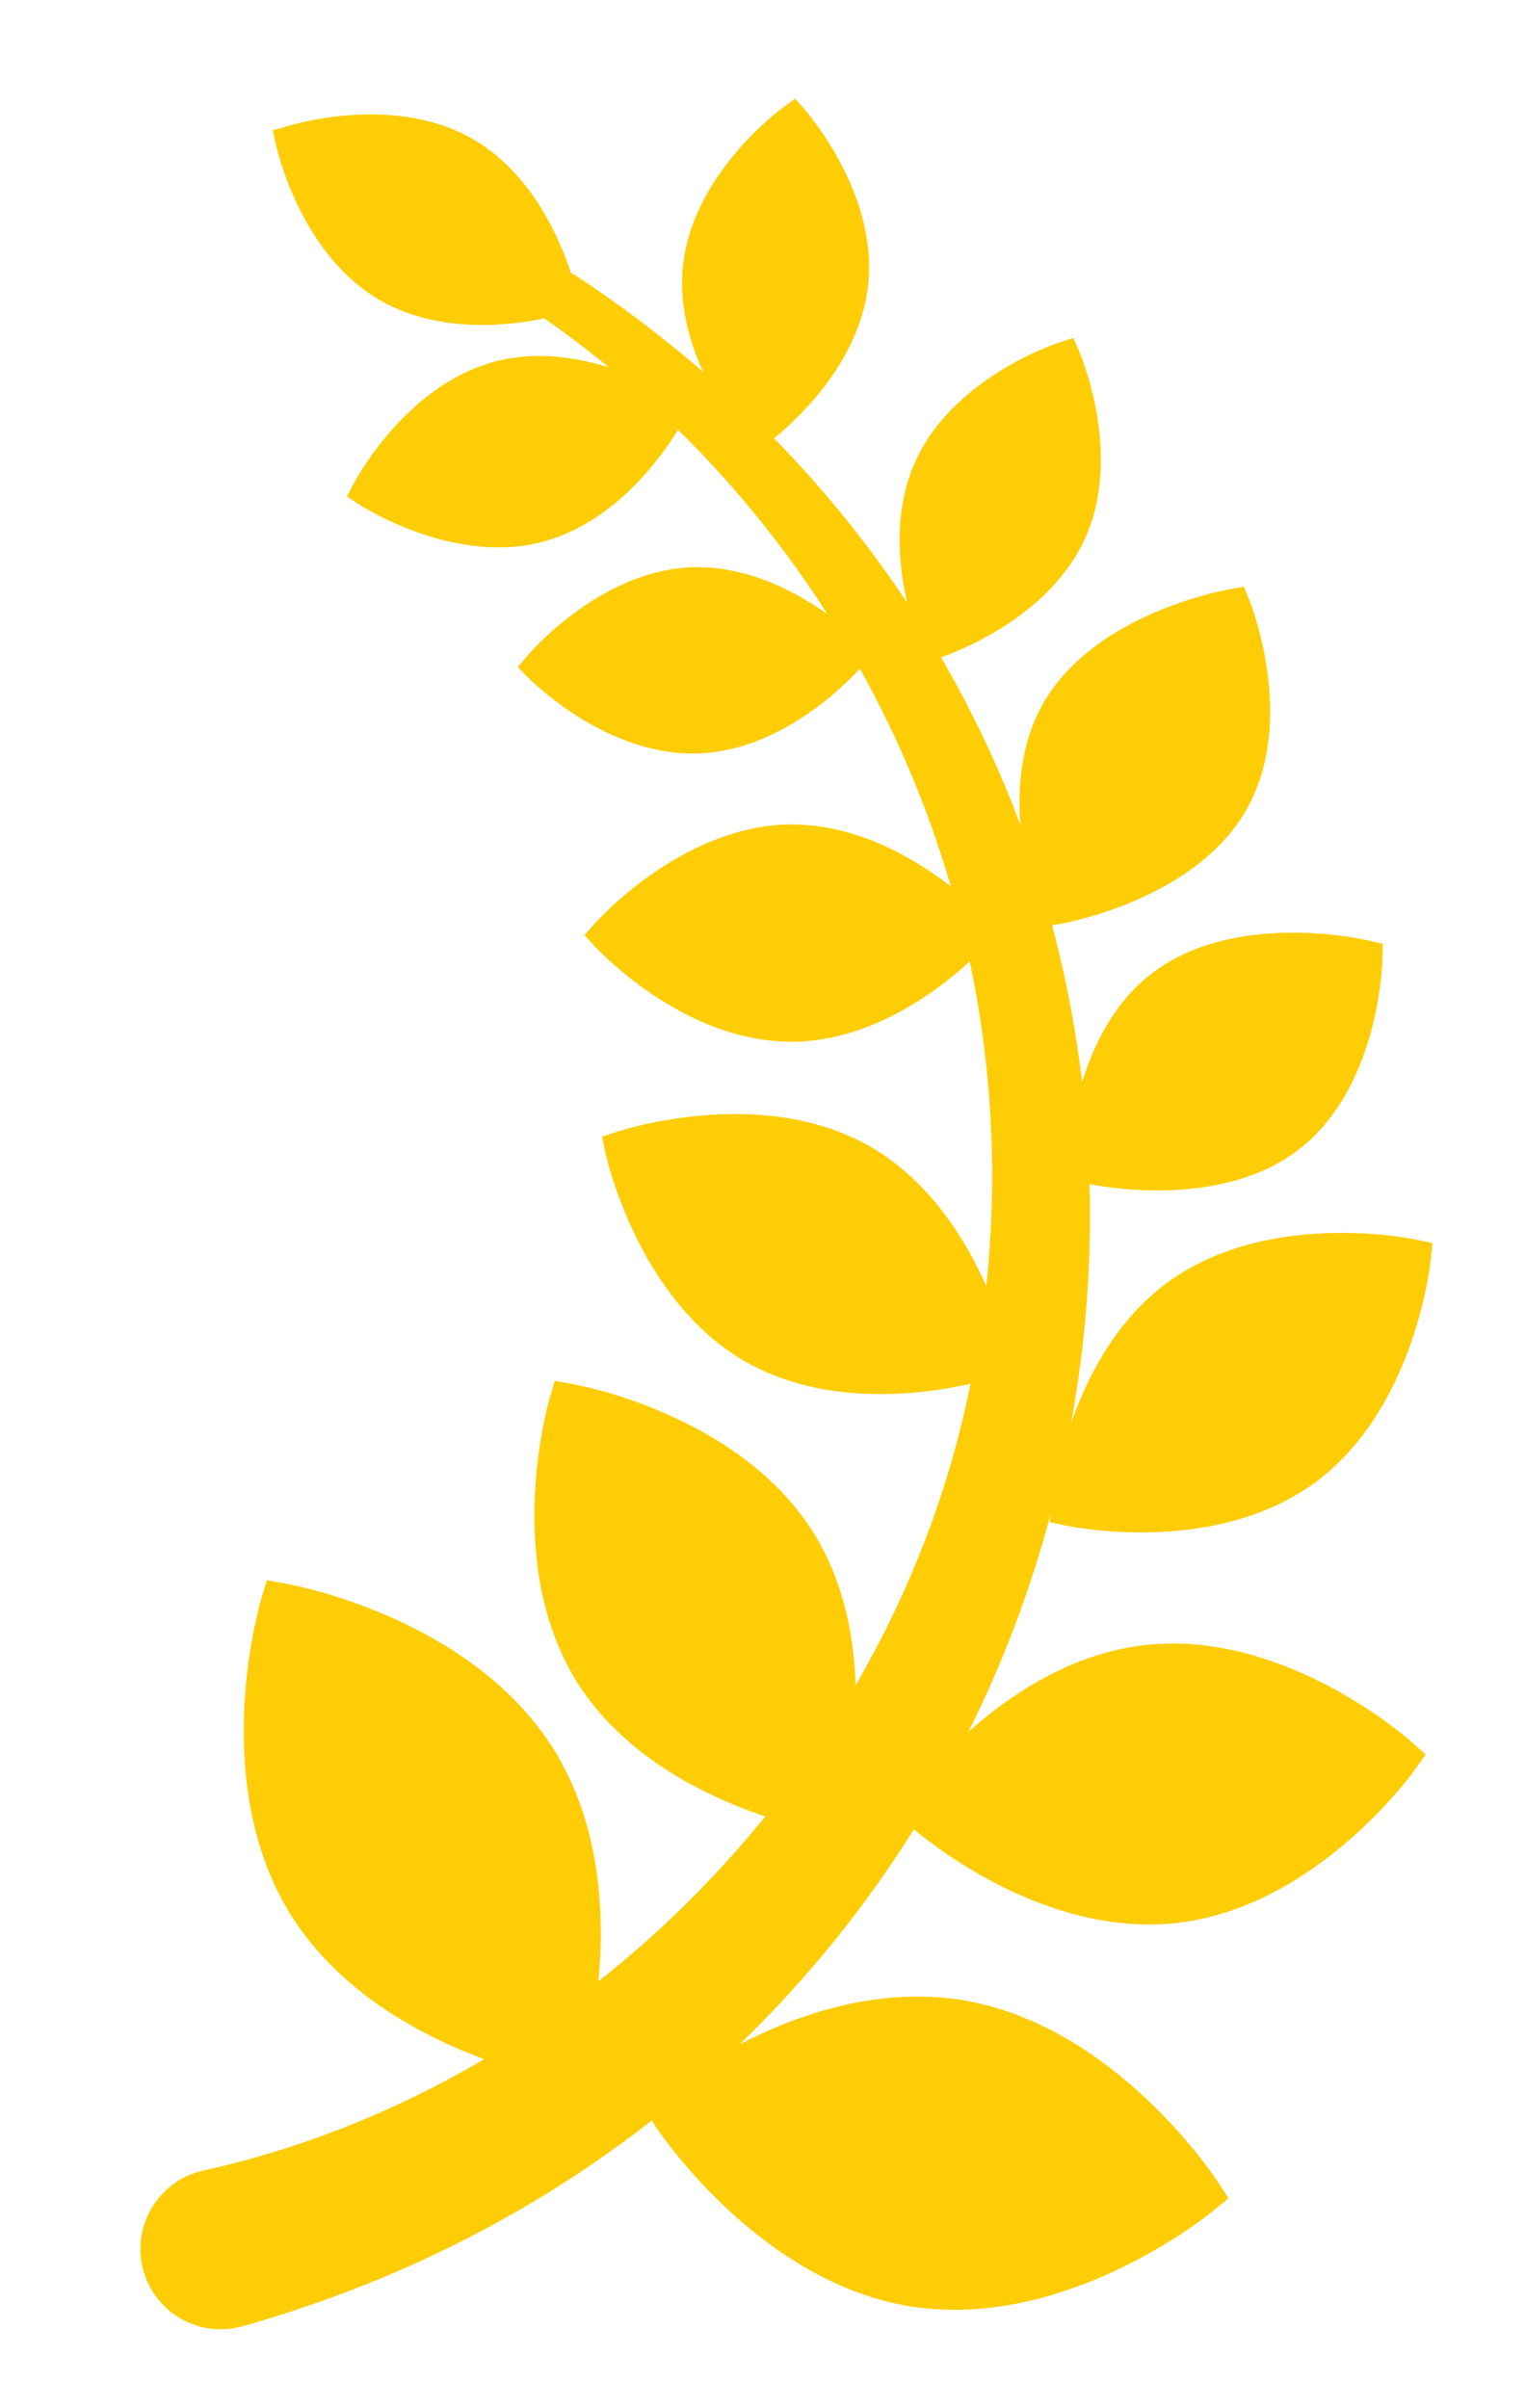
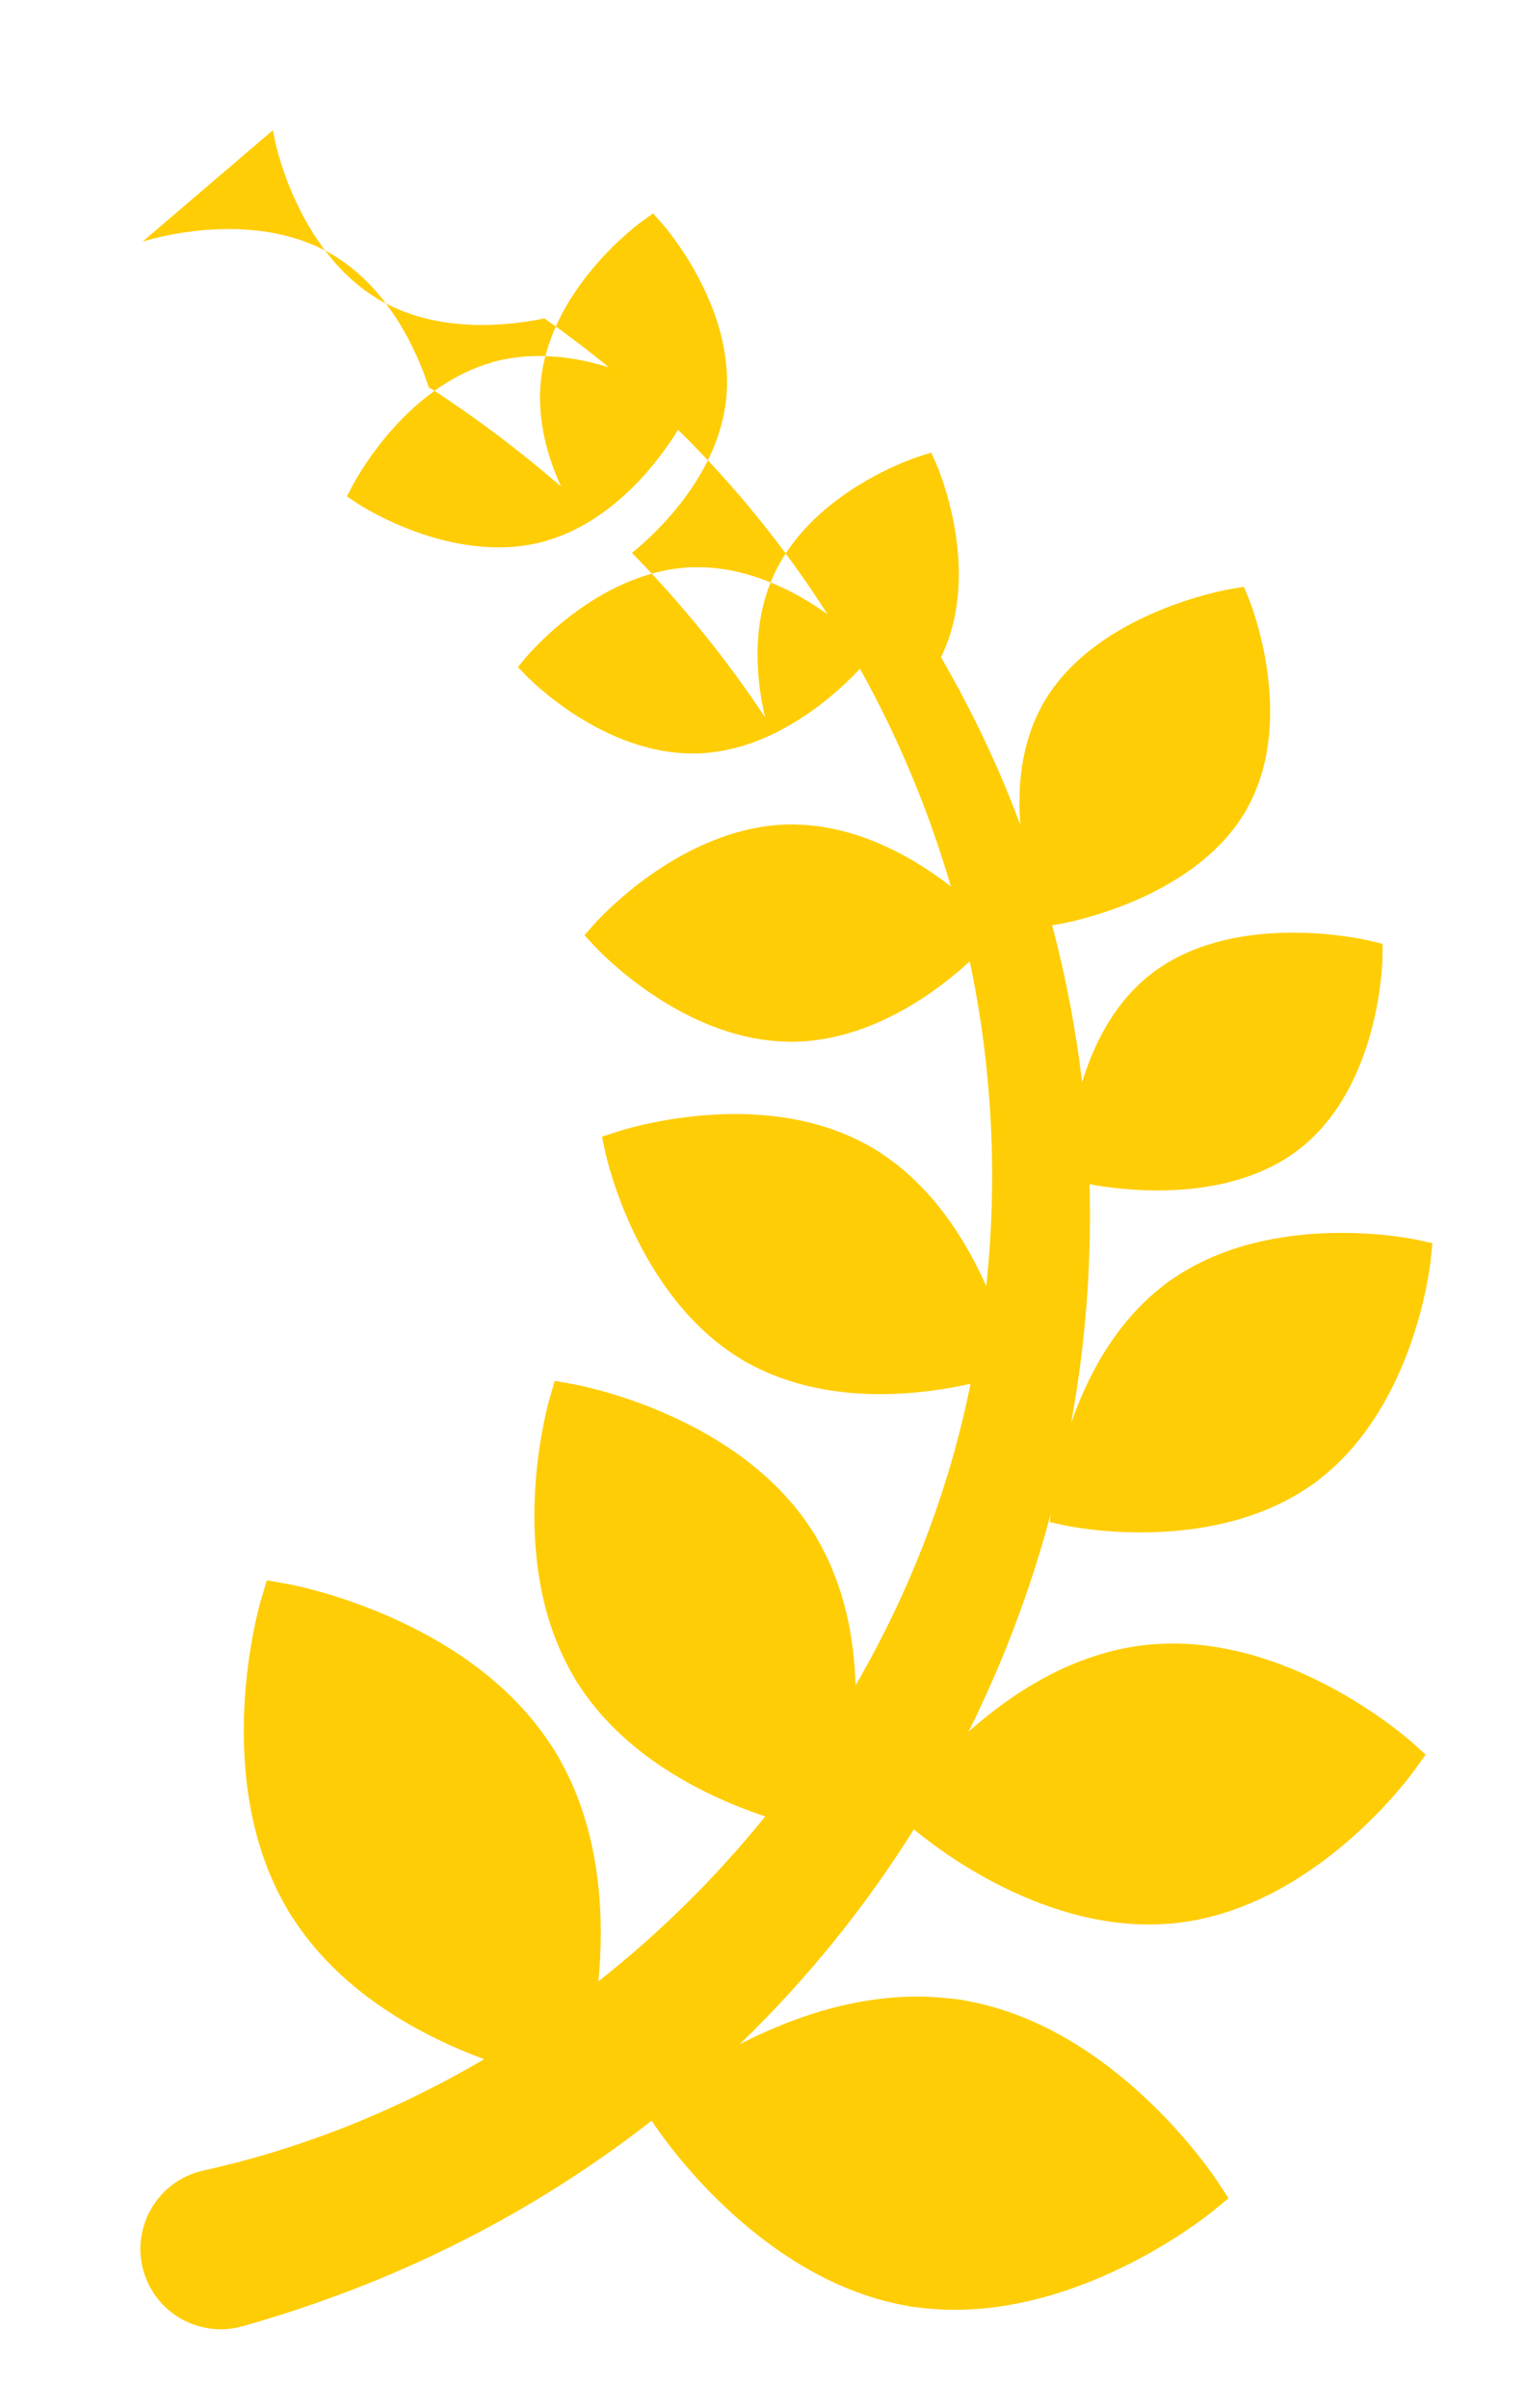
<svg xmlns="http://www.w3.org/2000/svg" version="1.1" id="Layer_6" x="0px" y="0px" viewBox="0 0 95 150" style="enable-background:new 0 0 95 150;" xml:space="preserve">
  <style type="text/css">
	.st0{fill:#FFCD05;}
</style>
-   <path class="st0" d="M66.38,95.02c0.37,0.08,8.94,1.84,15.16-2.41c0.11-0.07,0.23-0.15,0.34-0.23c0.11-0.08,0.22-0.16,0.32-0.25  c5.95-4.62,6.89-13.32,6.93-13.7l0.1-1l-0.98-0.21c-0.37-0.08-8.94-1.84-15.16,2.41c-0.11,0.07-0.23,0.15-0.34,0.23  s-0.22,0.16-0.32,0.25c-3.01,2.34-4.74,5.73-5.71,8.55c0.9-4.91,1.29-9.91,1.15-14.9c1.79,0.34,8.16,1.25,12.64-1.87  c0.09-0.06,0.19-0.13,0.28-0.2s0.18-0.14,0.27-0.21c4.87-3.91,5.06-11.5,5.06-11.82l0.01-0.87l-0.88-0.21  c-0.33-0.08-7.97-1.81-13.11,1.77c-0.09,0.06-0.19,0.13-0.28,0.2s-0.18,0.14-0.27,0.21c-2.24,1.79-3.48,4.36-4.18,6.65  c-0.39-3.29-1.01-6.56-1.87-9.78l0.49-0.08c0.33-0.06,8.05-1.44,11.39-6.74c0.06-0.09,0.12-0.19,0.18-0.29  c0.06-0.1,0.11-0.2,0.16-0.3c2.97-5.5,0.18-12.56,0.06-12.86l-0.33-0.81L76.6,36.7c-0.33,0.06-8.05,1.44-11.39,6.74  c-0.06,0.09-0.12,0.19-0.18,0.29c-0.06,0.1-0.11,0.2-0.16,0.3c-1.29,2.39-1.49,5.08-1.3,7.38c-1.33-3.59-2.99-7.09-4.95-10.47  c0.96-0.33,6.54-2.41,8.85-7.14c0.05-0.09,0.09-0.18,0.13-0.28c0.04-0.09,0.08-0.19,0.12-0.28c2.17-5.22-0.44-11.24-0.55-11.5  l-0.31-0.69l-0.72,0.23c-0.27,0.08-6.51,2.11-8.99,7.19c-0.05,0.09-0.09,0.18-0.13,0.28c-0.04,0.09-0.08,0.19-0.12,0.28  c-1.24,2.98-0.92,6.23-0.39,8.51c-2.38-3.59-5.14-7.02-8.29-10.24c1.38-1.12,5.16-4.57,5.82-9.22c0.02-0.1,0.03-0.2,0.04-0.3  c0.01-0.1,0.02-0.2,0.03-0.31c0.45-5.63-3.89-10.55-4.08-10.76l-0.5-0.56l-0.61,0.44c-0.23,0.16-5.54,4.02-6.33,9.62  c-0.02,0.1-0.03,0.2-0.04,0.3s-0.02,0.2-0.03,0.31c-0.18,2.33,0.45,4.53,1.28,6.34c-2.47-2.13-5.12-4.15-7.99-6.03  c-0.08-0.05-0.16-0.08-0.24-0.12c-0.7-2.14-2.38-6.03-5.82-8.17c-0.09-0.06-0.17-0.11-0.26-0.16s-0.18-0.1-0.27-0.15  c-4.97-2.69-11.23-0.7-11.49-0.62L17,8.11l0.15,0.74c0.06,0.28,1.44,6.69,6.24,9.68c0.09,0.06,0.17,0.11,0.26,0.16  s0.18,0.1,0.27,0.15c3.58,1.93,7.8,1.45,10,0.99c0.01,0.01,0.02,0.02,0.03,0.03c1.37,0.96,2.7,1.97,3.98,3.02  c-1.97-0.61-4.37-0.99-6.78-0.44c-0.1,0.02-0.2,0.04-0.3,0.07c-0.1,0.03-0.2,0.05-0.29,0.09c-5.42,1.59-8.47,7.4-8.6,7.65  l-0.35,0.67l0.63,0.42c0.24,0.16,5.73,3.74,11.24,2.49c0.1-0.02,0.2-0.04,0.3-0.07s0.2-0.05,0.29-0.09c4.34-1.27,7.15-5.24,8.17-6.9  c3.55,3.49,6.67,7.35,9.31,11.49c-1.91-1.37-4.85-2.95-8.15-2.93c-0.1,0-0.2,0-0.31,0c-0.1,0-0.2,0.01-0.31,0.02  c-5.64,0.39-9.86,5.41-10.04,5.62l-0.48,0.58l0.52,0.54c0.2,0.2,4.79,4.89,10.44,4.84c0.1,0,0.2,0,0.31,0s0.2-0.01,0.31-0.02  c4.84-0.33,8.64-4.08,9.73-5.26c2.39,4.3,4.29,8.84,5.66,13.56c-2.18-1.69-5.64-3.76-9.62-3.85c-0.12-0.01-0.24-0.01-0.36-0.01  s-0.24,0.01-0.36,0.01c-6.59,0.27-11.68,5.98-11.9,6.23l-0.58,0.66L37,58.89c0.22,0.24,5.43,5.86,12.02,5.99  c0.12,0.01,0.24,0.01,0.36,0.01s0.24-0.01,0.36-0.01c4.77-0.19,8.75-3.23,10.67-5c1.39,6.58,1.76,13.41,1.03,20.23  c-1.25-2.82-3.4-6.35-6.92-8.51c-0.11-0.07-0.23-0.14-0.35-0.21s-0.24-0.13-0.36-0.19c-6.65-3.53-14.97-0.83-15.33-0.72L37.5,70.8  l0.21,0.98c0.08,0.37,1.98,8.91,8.4,12.84c0.11,0.07,0.23,0.14,0.35,0.21s0.24,0.13,0.36,0.19c4.95,2.63,10.81,1.81,13.64,1.17  c-1.34,6.65-3.79,12.98-7.16,18.78c-0.09-2.89-0.67-6.14-2.36-9.06c-0.07-0.13-0.15-0.27-0.23-0.4c-0.08-0.13-0.17-0.26-0.25-0.38  c-4.69-7.06-14.37-8.85-14.78-8.92l-1.12-0.2l-0.32,1.09c-0.12,0.41-2.81,9.87,1.43,17.21c0.07,0.13,0.15,0.27,0.23,0.4  c0.08,0.13,0.17,0.26,0.25,0.38c3.04,4.58,8.17,6.93,11.52,8.05c-3.07,3.8-6.56,7.25-10.39,10.27c0.37-3.88,0.2-9.29-2.48-13.94  c-0.08-0.15-0.17-0.3-0.26-0.44c-0.09-0.15-0.18-0.29-0.28-0.43c-5.19-7.86-15.94-9.87-16.4-9.95l-1.24-0.22l-0.36,1.21  c-0.13,0.45-3.15,10.96,1.55,19.12c0.08,0.15,0.17,0.3,0.26,0.44c0.09,0.15,0.18,0.29,0.28,0.43c3.08,4.67,8.13,7.27,11.81,8.63  c-5.42,3.19-11.32,5.57-17.51,6.94c-2.78,0.62-4.49,3.47-3.72,6.22c0.74,2.66,3.5,4.22,6.16,3.48c9.79-2.76,18.32-7.19,25.51-12.82  l0.18,0.28c0.26,0.39,6.3,9.51,15.55,11.23c0.17,0.03,0.33,0.07,0.5,0.09c0.17,0.03,0.34,0.05,0.51,0.06  c9.35,1.15,17.85-5.72,18.22-6.02l0.97-0.8l-0.69-1.05c-0.26-0.39-6.3-9.51-15.55-11.23c-0.17-0.03-0.33-0.07-0.5-0.09  c-0.17-0.03-0.34-0.05-0.51-0.06c-5.03-0.62-9.79,1.08-13.2,2.84c4.2-4.06,7.83-8.56,10.85-13.39c1.38,1.16,8.18,6.5,15.89,5.88  c0.15-0.01,0.31-0.02,0.46-0.04c0.15-0.02,0.31-0.04,0.46-0.06c8.39-1.19,14.17-9.16,14.41-9.51l0.66-0.92l-0.84-0.76  c-0.32-0.28-7.7-6.79-16.15-6.11c-0.15,0.01-0.31,0.02-0.46,0.04c-0.15,0.02-0.31,0.04-0.46,0.06c-4.38,0.62-8.03,3.08-10.57,5.35  c2.17-4.35,3.88-8.9,5.12-13.56l-0.05,0.5L66.38,95.02z" />
+   <path class="st0" d="M66.38,95.02c0.37,0.08,8.94,1.84,15.16-2.41c0.11-0.07,0.23-0.15,0.34-0.23c0.11-0.08,0.22-0.16,0.32-0.25  c5.95-4.62,6.89-13.32,6.93-13.7l0.1-1l-0.98-0.21c-0.37-0.08-8.94-1.84-15.16,2.41c-0.11,0.07-0.23,0.15-0.34,0.23  s-0.22,0.16-0.32,0.25c-3.01,2.34-4.74,5.73-5.71,8.55c0.9-4.91,1.29-9.91,1.15-14.9c1.79,0.34,8.16,1.25,12.64-1.87  c0.09-0.06,0.19-0.13,0.28-0.2s0.18-0.14,0.27-0.21c4.87-3.91,5.06-11.5,5.06-11.82l0.01-0.87l-0.88-0.21  c-0.33-0.08-7.97-1.81-13.11,1.77c-0.09,0.06-0.19,0.13-0.28,0.2s-0.18,0.14-0.27,0.21c-2.24,1.79-3.48,4.36-4.18,6.65  c-0.39-3.29-1.01-6.56-1.87-9.78l0.49-0.08c0.33-0.06,8.05-1.44,11.39-6.74c0.06-0.09,0.12-0.19,0.18-0.29  c0.06-0.1,0.11-0.2,0.16-0.3c2.97-5.5,0.18-12.56,0.06-12.86l-0.33-0.81L76.6,36.7c-0.33,0.06-8.05,1.44-11.39,6.74  c-0.06,0.09-0.12,0.19-0.18,0.29c-0.06,0.1-0.11,0.2-0.16,0.3c-1.29,2.39-1.49,5.08-1.3,7.38c-1.33-3.59-2.99-7.09-4.95-10.47  c0.05-0.09,0.09-0.18,0.13-0.28c0.04-0.09,0.08-0.19,0.12-0.28c2.17-5.22-0.44-11.24-0.55-11.5  l-0.31-0.69l-0.72,0.23c-0.27,0.08-6.51,2.11-8.99,7.19c-0.05,0.09-0.09,0.18-0.13,0.28c-0.04,0.09-0.08,0.19-0.12,0.28  c-1.24,2.98-0.92,6.23-0.39,8.51c-2.38-3.59-5.14-7.02-8.29-10.24c1.38-1.12,5.16-4.57,5.82-9.22c0.02-0.1,0.03-0.2,0.04-0.3  c0.01-0.1,0.02-0.2,0.03-0.31c0.45-5.63-3.89-10.55-4.08-10.76l-0.5-0.56l-0.61,0.44c-0.23,0.16-5.54,4.02-6.33,9.62  c-0.02,0.1-0.03,0.2-0.04,0.3s-0.02,0.2-0.03,0.31c-0.18,2.33,0.45,4.53,1.28,6.34c-2.47-2.13-5.12-4.15-7.99-6.03  c-0.08-0.05-0.16-0.08-0.24-0.12c-0.7-2.14-2.38-6.03-5.82-8.17c-0.09-0.06-0.17-0.11-0.26-0.16s-0.18-0.1-0.27-0.15  c-4.97-2.69-11.23-0.7-11.49-0.62L17,8.11l0.15,0.74c0.06,0.28,1.44,6.69,6.24,9.68c0.09,0.06,0.17,0.11,0.26,0.16  s0.18,0.1,0.27,0.15c3.58,1.93,7.8,1.45,10,0.99c0.01,0.01,0.02,0.02,0.03,0.03c1.37,0.96,2.7,1.97,3.98,3.02  c-1.97-0.61-4.37-0.99-6.78-0.44c-0.1,0.02-0.2,0.04-0.3,0.07c-0.1,0.03-0.2,0.05-0.29,0.09c-5.42,1.59-8.47,7.4-8.6,7.65  l-0.35,0.67l0.63,0.42c0.24,0.16,5.73,3.74,11.24,2.49c0.1-0.02,0.2-0.04,0.3-0.07s0.2-0.05,0.29-0.09c4.34-1.27,7.15-5.24,8.17-6.9  c3.55,3.49,6.67,7.35,9.31,11.49c-1.91-1.37-4.85-2.95-8.15-2.93c-0.1,0-0.2,0-0.31,0c-0.1,0-0.2,0.01-0.31,0.02  c-5.64,0.39-9.86,5.41-10.04,5.62l-0.48,0.58l0.52,0.54c0.2,0.2,4.79,4.89,10.44,4.84c0.1,0,0.2,0,0.31,0s0.2-0.01,0.31-0.02  c4.84-0.33,8.64-4.08,9.73-5.26c2.39,4.3,4.29,8.84,5.66,13.56c-2.18-1.69-5.64-3.76-9.62-3.85c-0.12-0.01-0.24-0.01-0.36-0.01  s-0.24,0.01-0.36,0.01c-6.59,0.27-11.68,5.98-11.9,6.23l-0.58,0.66L37,58.89c0.22,0.24,5.43,5.86,12.02,5.99  c0.12,0.01,0.24,0.01,0.36,0.01s0.24-0.01,0.36-0.01c4.77-0.19,8.75-3.23,10.67-5c1.39,6.58,1.76,13.41,1.03,20.23  c-1.25-2.82-3.4-6.35-6.92-8.51c-0.11-0.07-0.23-0.14-0.35-0.21s-0.24-0.13-0.36-0.19c-6.65-3.53-14.97-0.83-15.33-0.72L37.5,70.8  l0.21,0.98c0.08,0.37,1.98,8.91,8.4,12.84c0.11,0.07,0.23,0.14,0.35,0.21s0.24,0.13,0.36,0.19c4.95,2.63,10.81,1.81,13.64,1.17  c-1.34,6.65-3.79,12.98-7.16,18.78c-0.09-2.89-0.67-6.14-2.36-9.06c-0.07-0.13-0.15-0.27-0.23-0.4c-0.08-0.13-0.17-0.26-0.25-0.38  c-4.69-7.06-14.37-8.85-14.78-8.92l-1.12-0.2l-0.32,1.09c-0.12,0.41-2.81,9.87,1.43,17.21c0.07,0.13,0.15,0.27,0.23,0.4  c0.08,0.13,0.17,0.26,0.25,0.38c3.04,4.58,8.17,6.93,11.52,8.05c-3.07,3.8-6.56,7.25-10.39,10.27c0.37-3.88,0.2-9.29-2.48-13.94  c-0.08-0.15-0.17-0.3-0.26-0.44c-0.09-0.15-0.18-0.29-0.28-0.43c-5.19-7.86-15.94-9.87-16.4-9.95l-1.24-0.22l-0.36,1.21  c-0.13,0.45-3.15,10.96,1.55,19.12c0.08,0.15,0.17,0.3,0.26,0.44c0.09,0.15,0.18,0.29,0.28,0.43c3.08,4.67,8.13,7.27,11.81,8.63  c-5.42,3.19-11.32,5.57-17.51,6.94c-2.78,0.62-4.49,3.47-3.72,6.22c0.74,2.66,3.5,4.22,6.16,3.48c9.79-2.76,18.32-7.19,25.51-12.82  l0.18,0.28c0.26,0.39,6.3,9.51,15.55,11.23c0.17,0.03,0.33,0.07,0.5,0.09c0.17,0.03,0.34,0.05,0.51,0.06  c9.35,1.15,17.85-5.72,18.22-6.02l0.97-0.8l-0.69-1.05c-0.26-0.39-6.3-9.51-15.55-11.23c-0.17-0.03-0.33-0.07-0.5-0.09  c-0.17-0.03-0.34-0.05-0.51-0.06c-5.03-0.62-9.79,1.08-13.2,2.84c4.2-4.06,7.83-8.56,10.85-13.39c1.38,1.16,8.18,6.5,15.89,5.88  c0.15-0.01,0.31-0.02,0.46-0.04c0.15-0.02,0.31-0.04,0.46-0.06c8.39-1.19,14.17-9.16,14.41-9.51l0.66-0.92l-0.84-0.76  c-0.32-0.28-7.7-6.79-16.15-6.11c-0.15,0.01-0.31,0.02-0.46,0.04c-0.15,0.02-0.31,0.04-0.46,0.06c-4.38,0.62-8.03,3.08-10.57,5.35  c2.17-4.35,3.88-8.9,5.12-13.56l-0.05,0.5L66.38,95.02z" />
</svg>